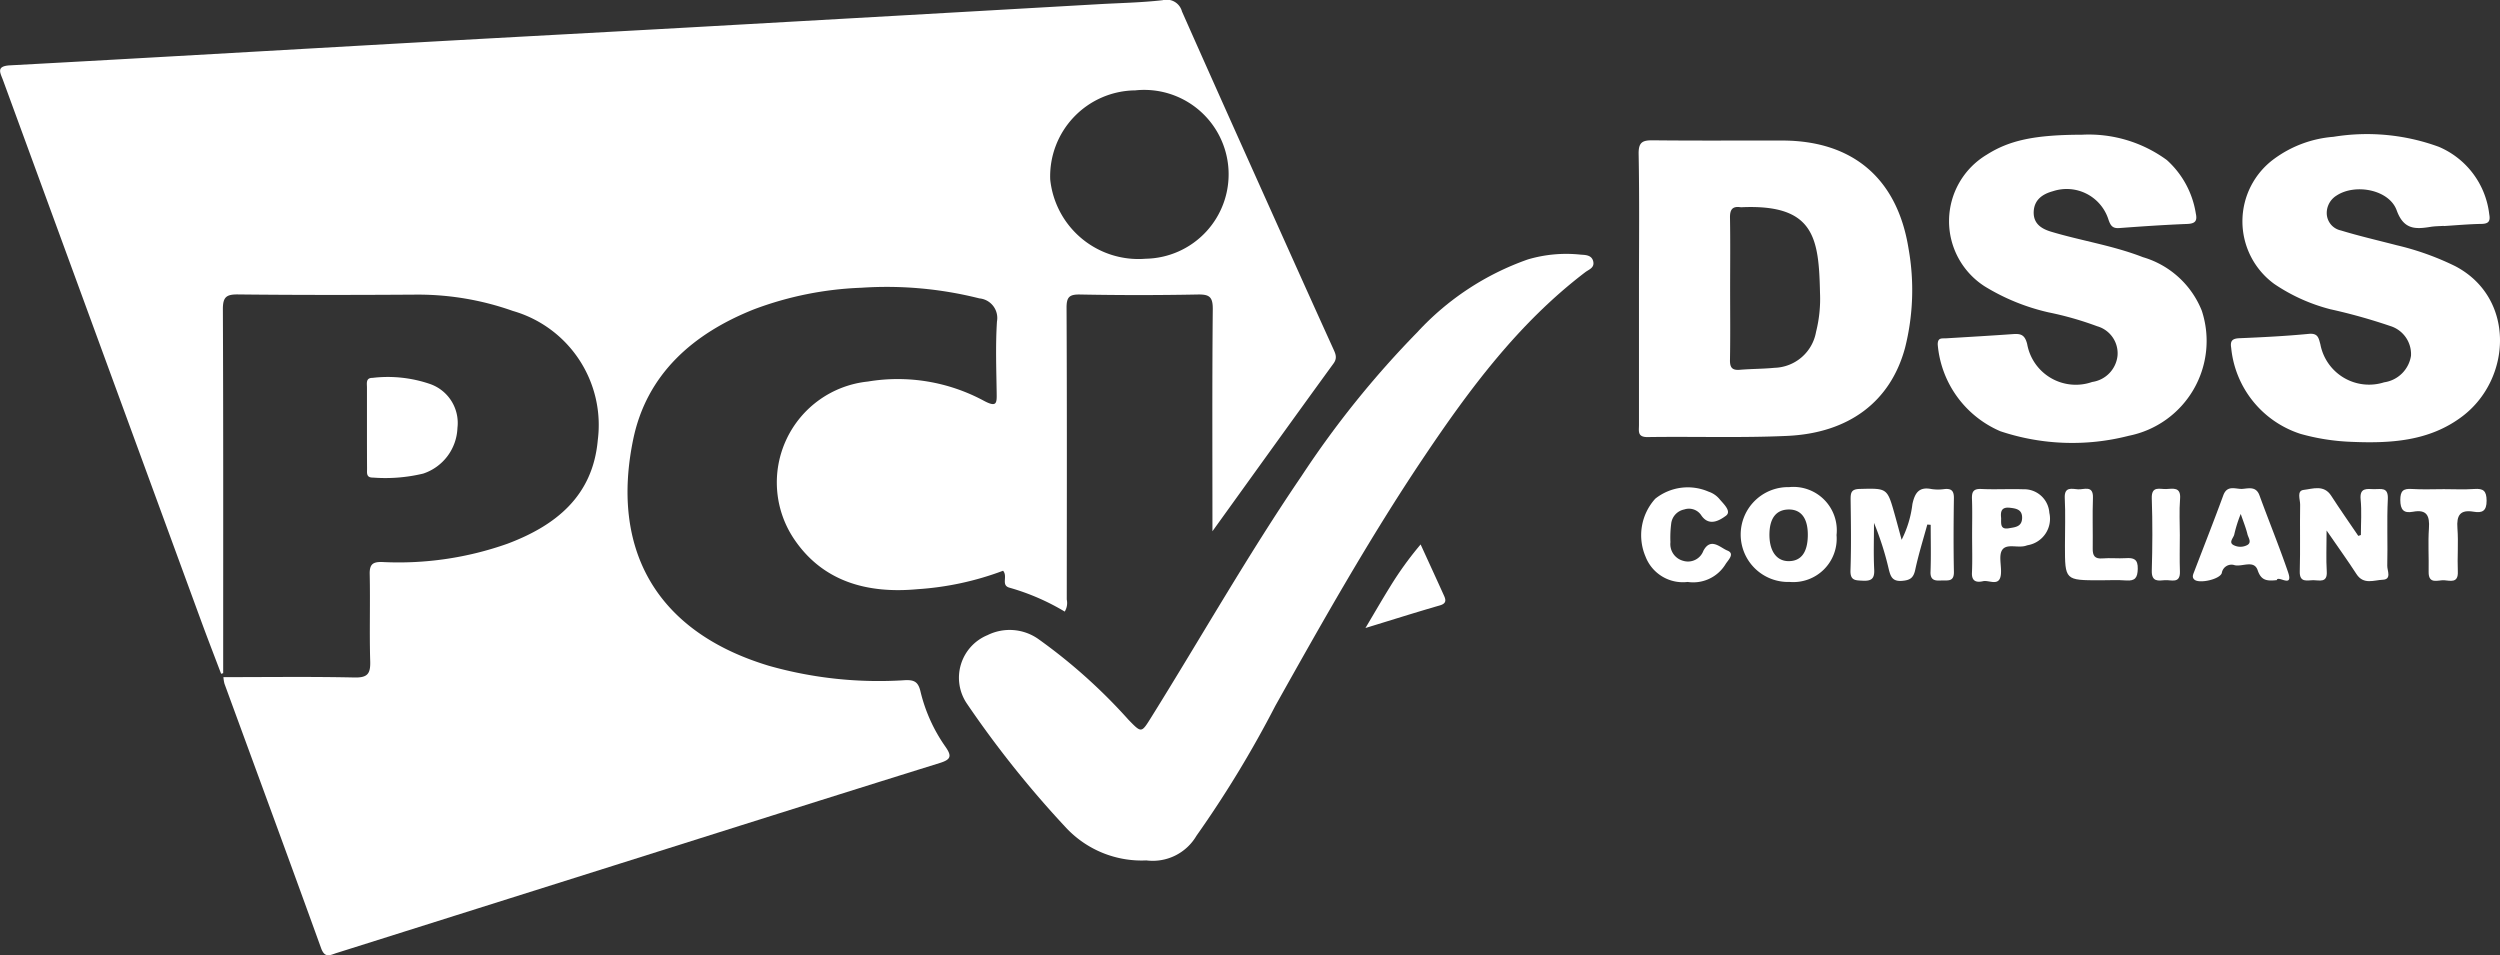
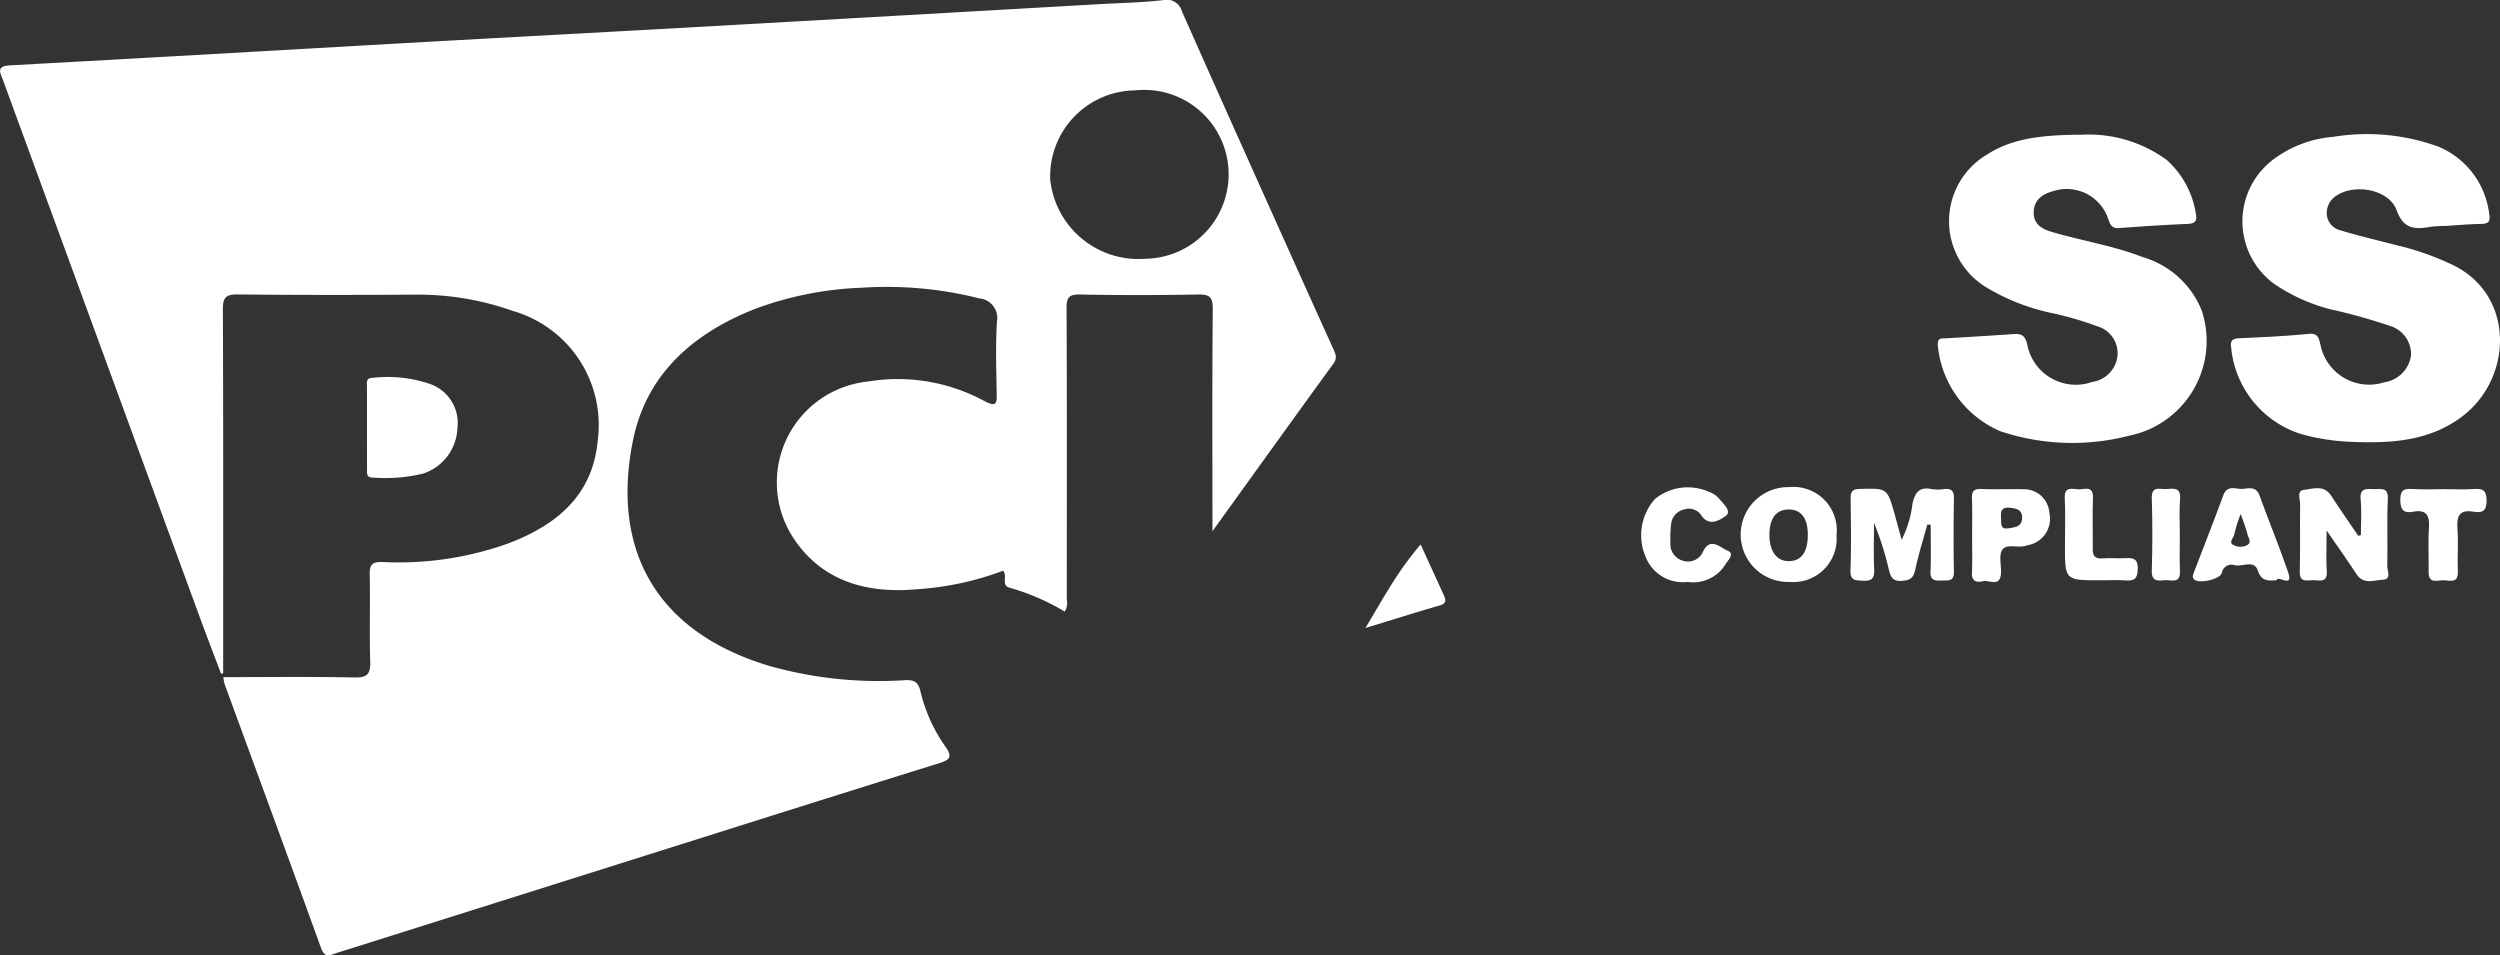
<svg xmlns="http://www.w3.org/2000/svg" id="Group_189" data-name="Group 189" width="133.256" height="50.923" viewBox="0 0 133.256 50.923">
  <rect x="0" y="0" width="133.256" height="50.923" fill="#333333" stroke="none" />
  <path id="Path_493" data-name="Path 493" d="M701.19,864.807c0-4.061-.019-7.949.018-11.837.006-.668-.19-.794-.811-.782q-3.13.061-6.262,0c-.578-.01-.724.138-.721.719.025,5.18.015,10.359.011,15.539a.875.875,0,0,1-.109.643,12.153,12.153,0,0,0-2.925-1.268c-.5-.124-.09-.6-.361-.909a15.863,15.863,0,0,1-4.567.984c-2.651.246-5.04-.393-6.577-2.68a5.407,5.407,0,0,1,3.933-8.388,9.681,9.681,0,0,1,6.193,1.027c.7.373.685.109.677-.444-.019-1.262-.065-2.529.016-3.787a1.048,1.048,0,0,0-.938-1.229,20.182,20.182,0,0,0-6.279-.568,18.107,18.107,0,0,0-5.73,1.149c-3.247,1.289-5.723,3.451-6.444,6.939-1.179,5.711,1.076,10.208,7.237,12.064a21.482,21.482,0,0,0,7.257.766c.518-.024.708.116.825.623a8.561,8.561,0,0,0,1.333,2.935c.334.483.293.669-.3.854-5.708,1.777-11.407,3.583-17.108,5.381q-7.527,2.374-15.053,4.749c-.338.107-.624.3-.826-.258-1.7-4.706-3.432-9.4-5.152-14.1a2.037,2.037,0,0,1-.054-.346c2.351,0,4.669-.032,6.985.019.715.016.859-.216.839-.873-.046-1.545.007-3.092-.027-4.638-.011-.527.17-.658.666-.644a17.384,17.384,0,0,0,6.674-.974c2.581-.97,4.553-2.543,4.817-5.524a6.324,6.324,0,0,0-4.523-6.884,15.127,15.127,0,0,0-5.143-.871c-3.17.021-6.341.025-9.51-.01-.637-.007-.81.148-.807.8.026,6.185.016,12.369.016,18.554v.834l-.11.032c-.365-.963-.738-1.923-1.092-2.891q-5.271-14.378-10.536-28.757c-.141-.384-.386-.742.375-.783,7.221-.389,14.44-.813,21.66-1.219,4.882-.275,9.765-.533,14.648-.807q10.868-.611,21.736-1.234c1.131-.064,2.266-.084,3.39-.212a.844.844,0,0,1,1.035.6c1.923,4.34,3.872,8.668,5.816,13q1.119,2.494,2.249,4.982c.119.262.228.486.015.779C705.515,858.791,703.406,861.73,701.19,864.807Zm-4.114-23.5a4.583,4.583,0,0,0-4.533,4.75,4.727,4.727,0,0,0,5.087,4.224,4.5,4.5,0,1,0-.554-8.974Z" transform="translate(-636.564 -836.49)" fill="#fff" />
-   <path id="Path_494" data-name="Path 494" d="M977.026,956.324a5.516,5.516,0,0,1-4.263-1.724,54.884,54.884,0,0,1-5.318-6.657,2.456,2.456,0,0,1,1.115-3.627,2.655,2.655,0,0,1,2.706.206,29.251,29.251,0,0,1,4.808,4.305c.7.718.684.717,1.223-.147,2.672-4.287,5.165-8.685,8.013-12.862a51.086,51.086,0,0,1,6.152-7.64,14.583,14.583,0,0,1,5.9-3.888,7.218,7.218,0,0,1,2.805-.256c.226.02.6,0,.68.367.074.339-.232.423-.424.569-3.564,2.713-6.187,6.251-8.648,9.921-2.856,4.258-5.37,8.722-7.874,13.193a58.486,58.486,0,0,1-4.205,6.928A2.7,2.7,0,0,1,977.026,956.324Z" transform="translate(-915.923 -910.462)" fill="#fff" />
-   <path id="Path_495" data-name="Path 495" d="M1201.231,892.759c0-2.4.028-4.792-.018-7.187-.012-.657.23-.736.786-.73,2.293.026,4.586.007,6.879.012,3.762.008,6.128,2.036,6.722,5.76a12.585,12.585,0,0,1-.185,5.284c-.77,2.866-2.992,4.555-6.3,4.7-2.469.111-4.945.025-7.418.062-.557.008-.466-.315-.466-.641Q1201.231,896.391,1201.231,892.759Zm4.859.006c0,1.262.015,2.525-.008,3.787-.007.4.114.556.523.522.615-.052,1.235-.046,1.848-.106a2.316,2.316,0,0,0,2.216-1.912,7.188,7.188,0,0,0,.212-2.065c-.062-2.941-.29-4.745-4.157-4.583a.408.408,0,0,1-.077,0c-.449-.066-.572.14-.564.57C1206.105,890.239,1206.09,891.5,1206.09,892.765Z" transform="translate(-1113.87 -877.363)" fill="#fff" />
  <path id="Path_496" data-name="Path 496" d="M1416.644,887.7c-.231.016-.465.015-.693.052-.811.132-1.434.152-1.807-.881-.4-1.106-2.214-1.446-3.21-.784a1.092,1.092,0,0,0-.517.972.947.947,0,0,0,.751.884c.981.3,1.982.529,2.975.788a14.693,14.693,0,0,1,3.106,1.108c3.232,1.678,3.038,6.005.4,8.009-1.77,1.346-3.856,1.452-5.964,1.361a11.483,11.483,0,0,1-2.662-.421,5.364,5.364,0,0,1-3.7-4.584c-.06-.363.046-.5.435-.516,1.233-.051,2.468-.113,3.7-.232.493-.048.526.222.618.555a2.642,2.642,0,0,0,3.4,2.027,1.691,1.691,0,0,0,1.431-1.414,1.568,1.568,0,0,0-1.11-1.588,30.089,30.089,0,0,0-3.183-.891,9.569,9.569,0,0,1-3-1.353,4.128,4.128,0,0,1,.021-6.681,6.144,6.144,0,0,1,3.14-1.159,11.122,11.122,0,0,1,5.619.535,4.458,4.458,0,0,1,2.683,3.59c.068.367-.025.512-.417.518-.668.011-1.335.073-2,.114Z" transform="translate(-1286.395 -875.66)" fill="#fff" />
  <path id="Path_497" data-name="Path 497" d="M1311.963,882.912a7.039,7.039,0,0,1,4.521,1.35,4.843,4.843,0,0,1,1.545,2.853c.088.4-.042.537-.46.553-1.207.047-2.413.13-3.618.219-.354.026-.463-.118-.576-.442a2.336,2.336,0,0,0-2.96-1.523c-.542.148-1,.444-1.028,1.093-.024.63.4.907.927,1.066,1.621.486,3.307.739,4.892,1.357a4.844,4.844,0,0,1,3.139,2.849,5.156,5.156,0,0,1-3.889,6.672,12.091,12.091,0,0,1-6.842-.24,5.537,5.537,0,0,1-3.343-4.627c0-.383.225-.314.449-.328,1.181-.071,2.362-.139,3.541-.223.416-.03.646.008.778.528a2.633,2.633,0,0,0,3.464,2.022,1.584,1.584,0,0,0,1.351-1.387,1.5,1.5,0,0,0-1.086-1.584,17.341,17.341,0,0,0-2.584-.738,11.286,11.286,0,0,1-3.407-1.386,4.128,4.128,0,0,1,.1-7.015C1308.076,883.219,1309.406,882.915,1311.963,882.912Z" transform="translate(-1200.986 -875.731)" fill="#fff" />
  <path id="Path_498" data-name="Path 498" d="M1278.316,1006.731c-.219.8-.47,1.6-.643,2.41-.094.44-.277.561-.717.593-.514.038-.6-.255-.692-.611a15.966,15.966,0,0,0-.79-2.482c0,.828-.03,1.658.011,2.484.025.49-.142.624-.61.6-.394-.021-.673,0-.654-.556.044-1.261.024-2.524.007-3.786,0-.366.045-.539.488-.55,1.463-.036,1.463-.059,1.862,1.36.118.419.229.841.369,1.352a5.673,5.673,0,0,0,.575-1.905c.128-.583.343-.938,1.018-.8a2.383,2.383,0,0,0,.694,0c.359-.034.5.087.5.469-.019,1.313-.026,2.628,0,3.941.012.561-.348.445-.668.463-.345.02-.6-.008-.578-.475.031-.83.009-1.661.009-2.492Z" transform="translate(-1175.586 -978.772)" fill="#fff" />
  <path id="Path_499" data-name="Path 499" d="M763,969.285c0-.721,0-1.442,0-2.162,0-.216-.072-.513.292-.511a6.922,6.922,0,0,1,3.11.34,2.2,2.2,0,0,1,1.421,2.326A2.667,2.667,0,0,1,766,971.713a8.632,8.632,0,0,1-2.679.213c-.375.008-.314-.256-.316-.479C763,970.727,763,970.006,763,969.285Z" transform="translate(-743.44 -946.47)" fill="#fff" />
  <path id="Path_500" data-name="Path 500" d="M1432.149,1007.21c0-.631.048-1.267-.013-1.892-.064-.647.331-.562.716-.552.363.01.766-.137.733.532-.058,1.182,0,2.369-.03,3.553-.006.252.247.725-.24.744-.465.018-1.024.281-1.4-.3-.469-.724-.974-1.425-1.594-2.325,0,.87-.032,1.527.009,2.179.04.634-.393.469-.716.469s-.741.155-.723-.471c.034-1.184,0-2.37.02-3.554.005-.272-.195-.743.187-.787.483-.055,1.078-.295,1.468.31.467.723.962,1.428,1.445,2.141Z" transform="translate(-1306.308 -978.693)" fill="#fff" />
  <path id="Path_501" data-name="Path 501" d="M1241.612,1006.912a2.313,2.313,0,0,1-2.495,2.5,2.528,2.528,0,1,1-.034-5.054A2.312,2.312,0,0,1,1241.612,1006.912Zm-1.532.066c.023-.922-.328-1.425-1-1.428-.653,0-1.013.423-1.043,1.235-.034.935.349,1.512,1.011,1.518S1240.058,1007.857,1240.08,1006.978Z" transform="translate(-1143.72 -978.393)" fill="#fff" />
  <path id="Path_502" data-name="Path 502" d="M1396.674,1009.613c-.532.057-.836.021-1.019-.522-.192-.568-.8-.185-1.221-.271a.522.522,0,0,0-.692.413c-.1.337-1.188.578-1.454.359-.152-.125-.077-.279-.023-.418.519-1.36,1.055-2.713,1.555-4.079.215-.587.677-.314,1.038-.346.329-.029.715-.14.892.348.5,1.368,1.051,2.715,1.523,4.091C1397.579,1010.081,1396.717,1009.331,1396.674,1009.613Zm-1.923-3.528a7.019,7.019,0,0,0-.342,1.08c-.029.19-.343.444-.019.592a.78.78,0,0,0,.736-.029c.212-.149.026-.381-.017-.56C1395.027,1006.828,1394.892,1006.5,1394.751,1006.085Z" transform="translate(-1275.314 -978.691)" fill="#fff" />
  <path id="Path_503" data-name="Path 503" d="M1204.612,1009.535a2.132,2.132,0,0,1-2.243-1.348,2.9,2.9,0,0,1,.518-3.089,2.78,2.78,0,0,1,2.839-.376,1.288,1.288,0,0,1,.57.379c.221.269.683.67.352.91-.284.206-.89.62-1.321-.044a.786.786,0,0,0-.9-.294.867.867,0,0,0-.69.744,5.9,5.9,0,0,0-.042,1,.92.92,0,0,0,.688.994.874.874,0,0,0,1.067-.533c.392-.745.91-.162,1.28-.016.425.168.026.52-.1.731A2.019,2.019,0,0,1,1204.612,1009.535Z" transform="translate(-1114.657 -978.516)" fill="#fff" />
  <path id="Path_504" data-name="Path 504" d="M1316.087,1007.449c0-.642.017-1.285-.007-1.927-.014-.373.058-.562.495-.542.744.035,1.491-.01,2.235.015a1.346,1.346,0,0,1,1.394,1.256,1.429,1.429,0,0,1-1.143,1.724.682.682,0,0,0-.074.02c-.431.161-1.049-.131-1.295.233-.2.3-.031.848-.068,1.281-.06.71-.621.311-.955.387-.316.072-.61.034-.59-.444C1316.108,1008.786,1316.087,1008.117,1316.087,1007.449Zm1.547-.916c0,.305-.05.622.412.541.329-.057.689-.074.706-.534s-.3-.521-.658-.56C1317.626,1005.93,1317.6,1006.213,1317.634,1006.532Z" transform="translate(-1210.969 -978.916)" fill="#fff" />
  <path id="Path_505" data-name="Path 505" d="M1466.01,1004.973c.541,0,1.083.029,1.621-.009.482-.034.655.091.66.619.005.563-.24.67-.687.593-.729-.125-.921.194-.868.882.059.768-.012,1.544.021,2.315.027.635-.418.473-.733.455s-.837.242-.823-.451c.016-.772-.037-1.547.016-2.315.046-.666-.108-1.025-.854-.884-.494.093-.669-.108-.672-.624,0-.49.155-.622.62-.59C1464.875,1005,1465.444,1004.973,1466.01,1004.973Z" transform="translate(-1335.749 -978.9)" fill="#fff" />
  <path id="Path_506" data-name="Path 506" d="M1349.941,1009.788c-1.882,0-1.882,0-1.882-1.845,0-.847.032-1.7-.01-2.54-.031-.628.389-.484.709-.464s.819-.242.793.461c-.033.9,0,1.8-.012,2.694-.007.387.109.562.527.527s.822.014,1.231-.013c.431-.029.657.053.643.573-.012.464-.136.65-.614.616C1350.867,1009.762,1350.4,1009.788,1349.941,1009.788Z" transform="translate(-1237.992 -978.857)" fill="#fff" />
  <path id="Path_507" data-name="Path 507" d="M1107.077,1028.554c.508-.852.9-1.536,1.319-2.209a18.077,18.077,0,0,1,1.623-2.246c.43.941.845,1.841,1.253,2.745.111.246.1.411-.233.506C1109.785,1027.712,1108.54,1028.106,1107.077,1028.554Z" transform="translate(-1034.296 -995.079)" fill="#fff" />
  <path id="Path_508" data-name="Path 508" d="M1379.525,1007.388c0,.643-.019,1.287.005,1.929.026.687-.475.443-.8.471-.351.03-.713.1-.7-.5.037-1.285.044-2.573,0-3.858-.024-.689.43-.485.764-.5.362-.016.8-.131.744.526C1379.486,1006.1,1379.525,1006.745,1379.525,1007.388Z" transform="translate(-1263.335 -978.863)" fill="#fff" />
</svg>